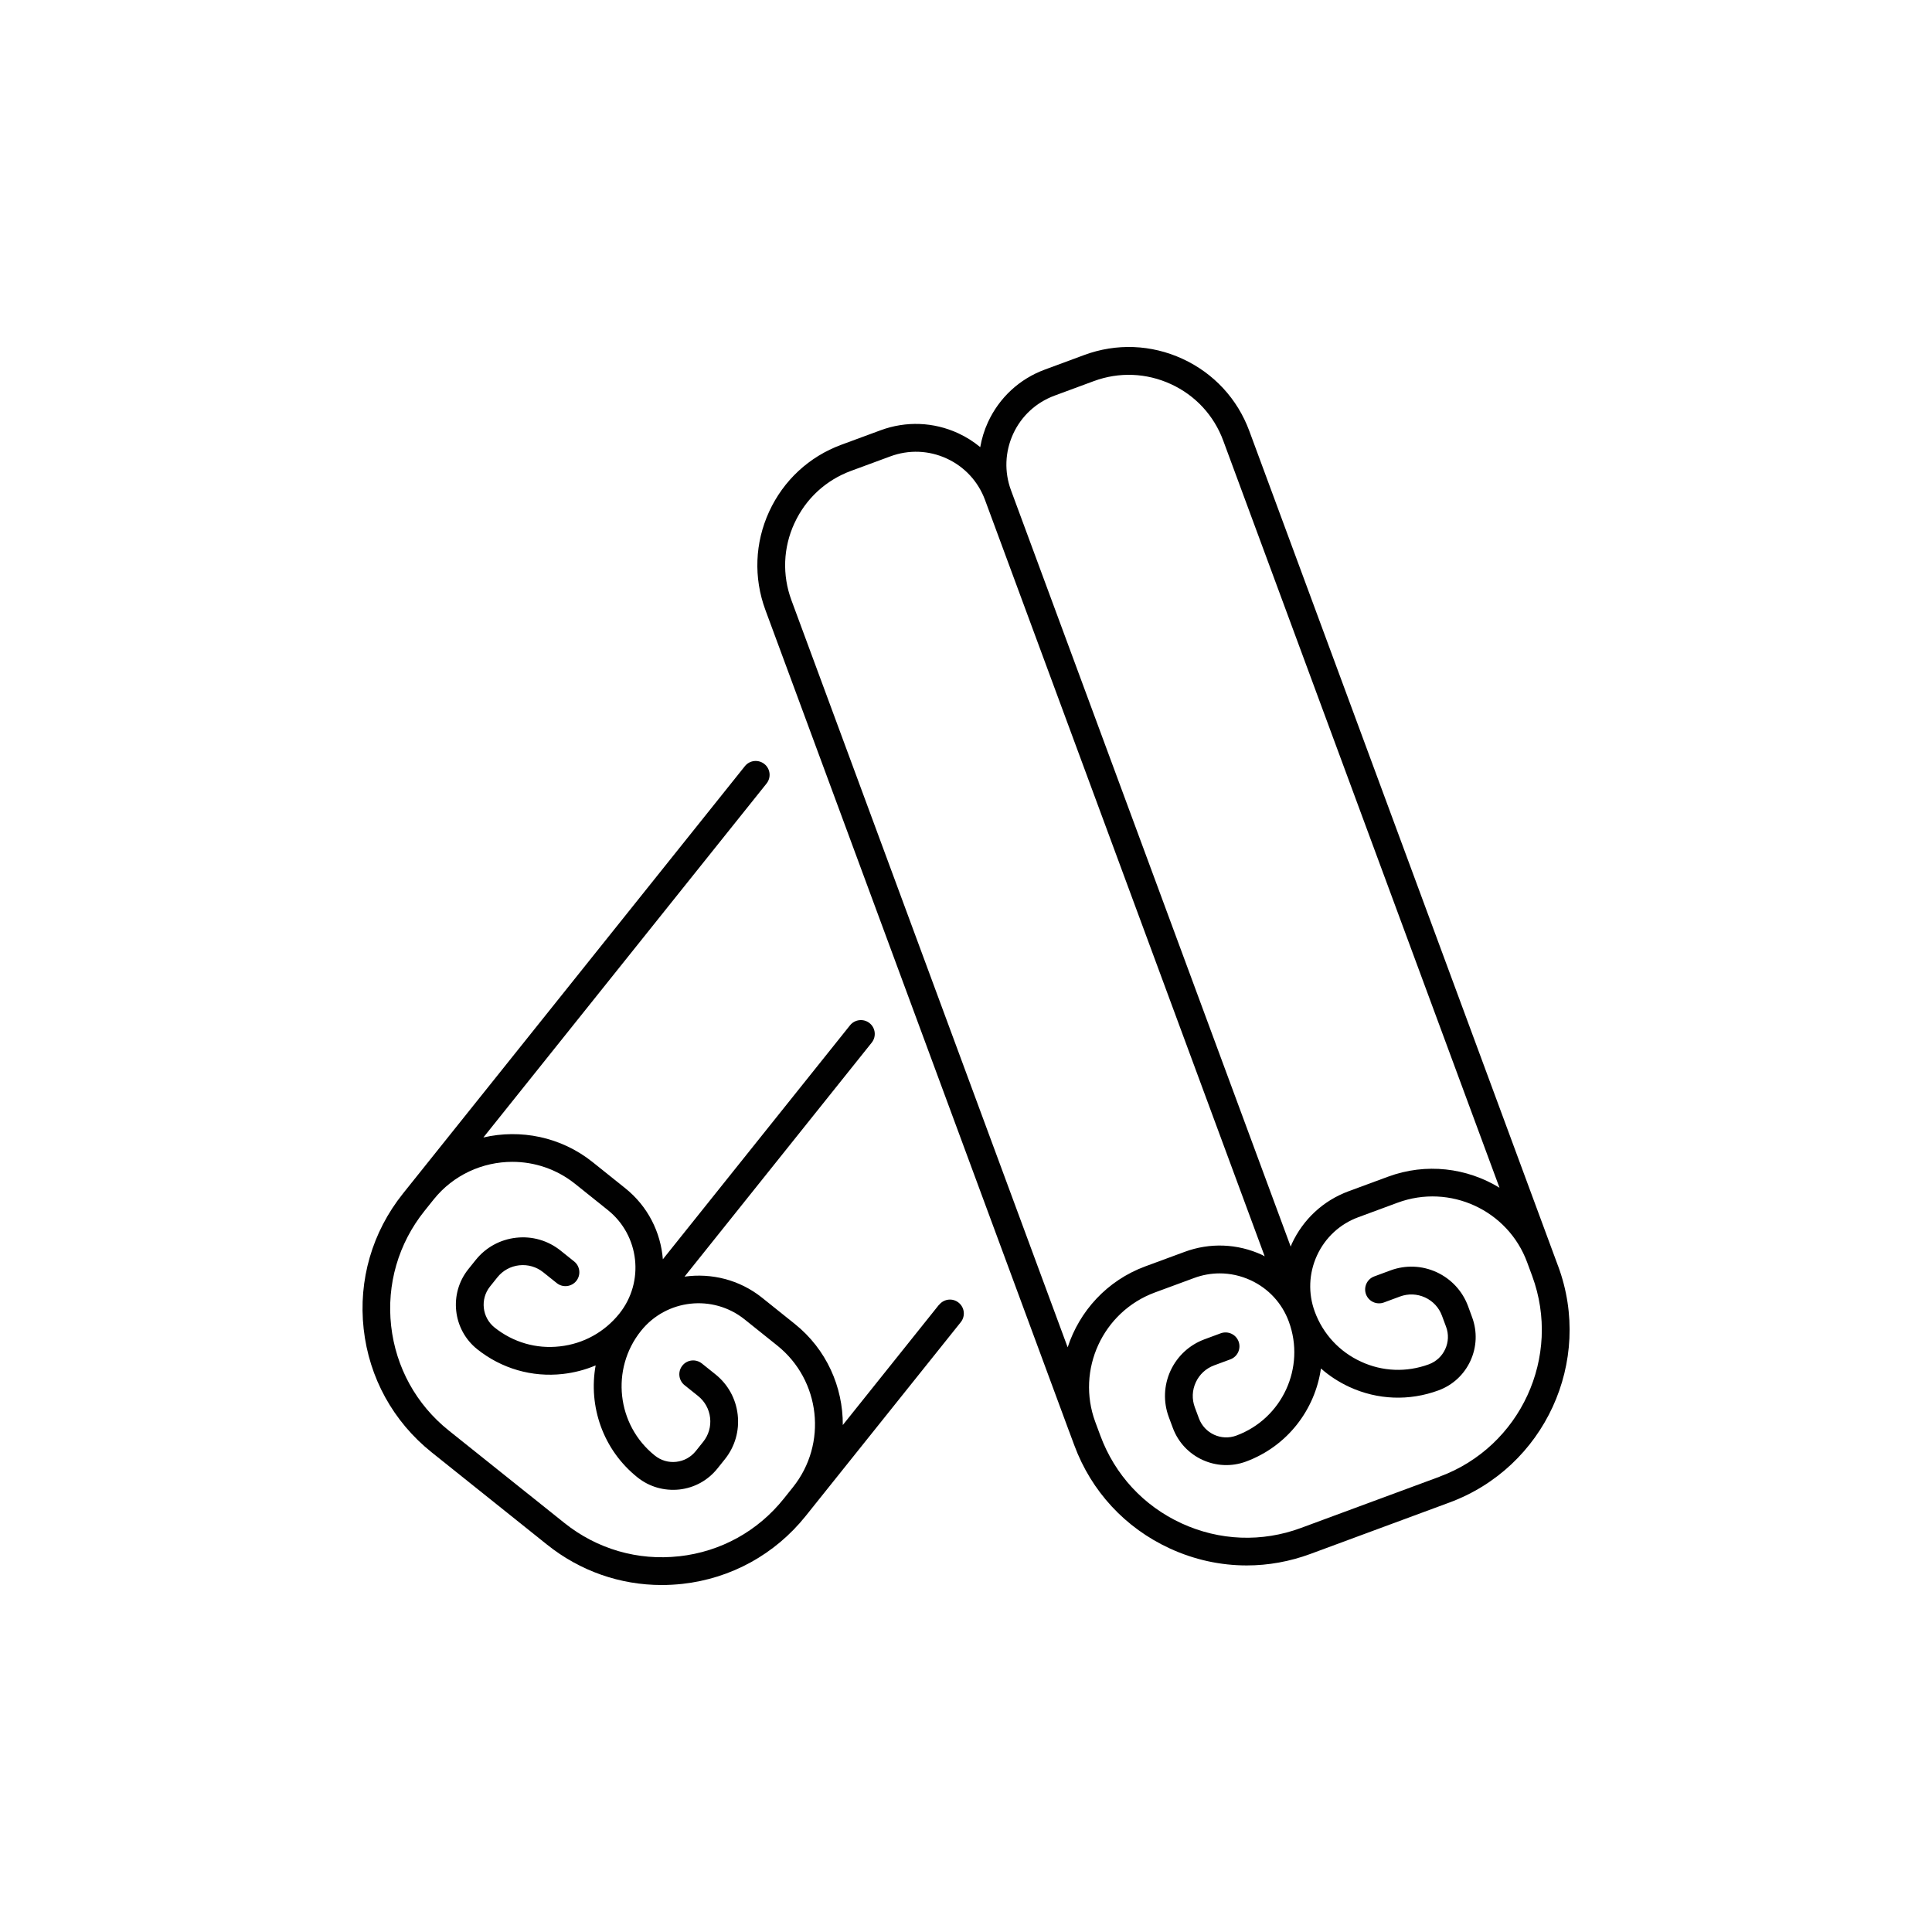
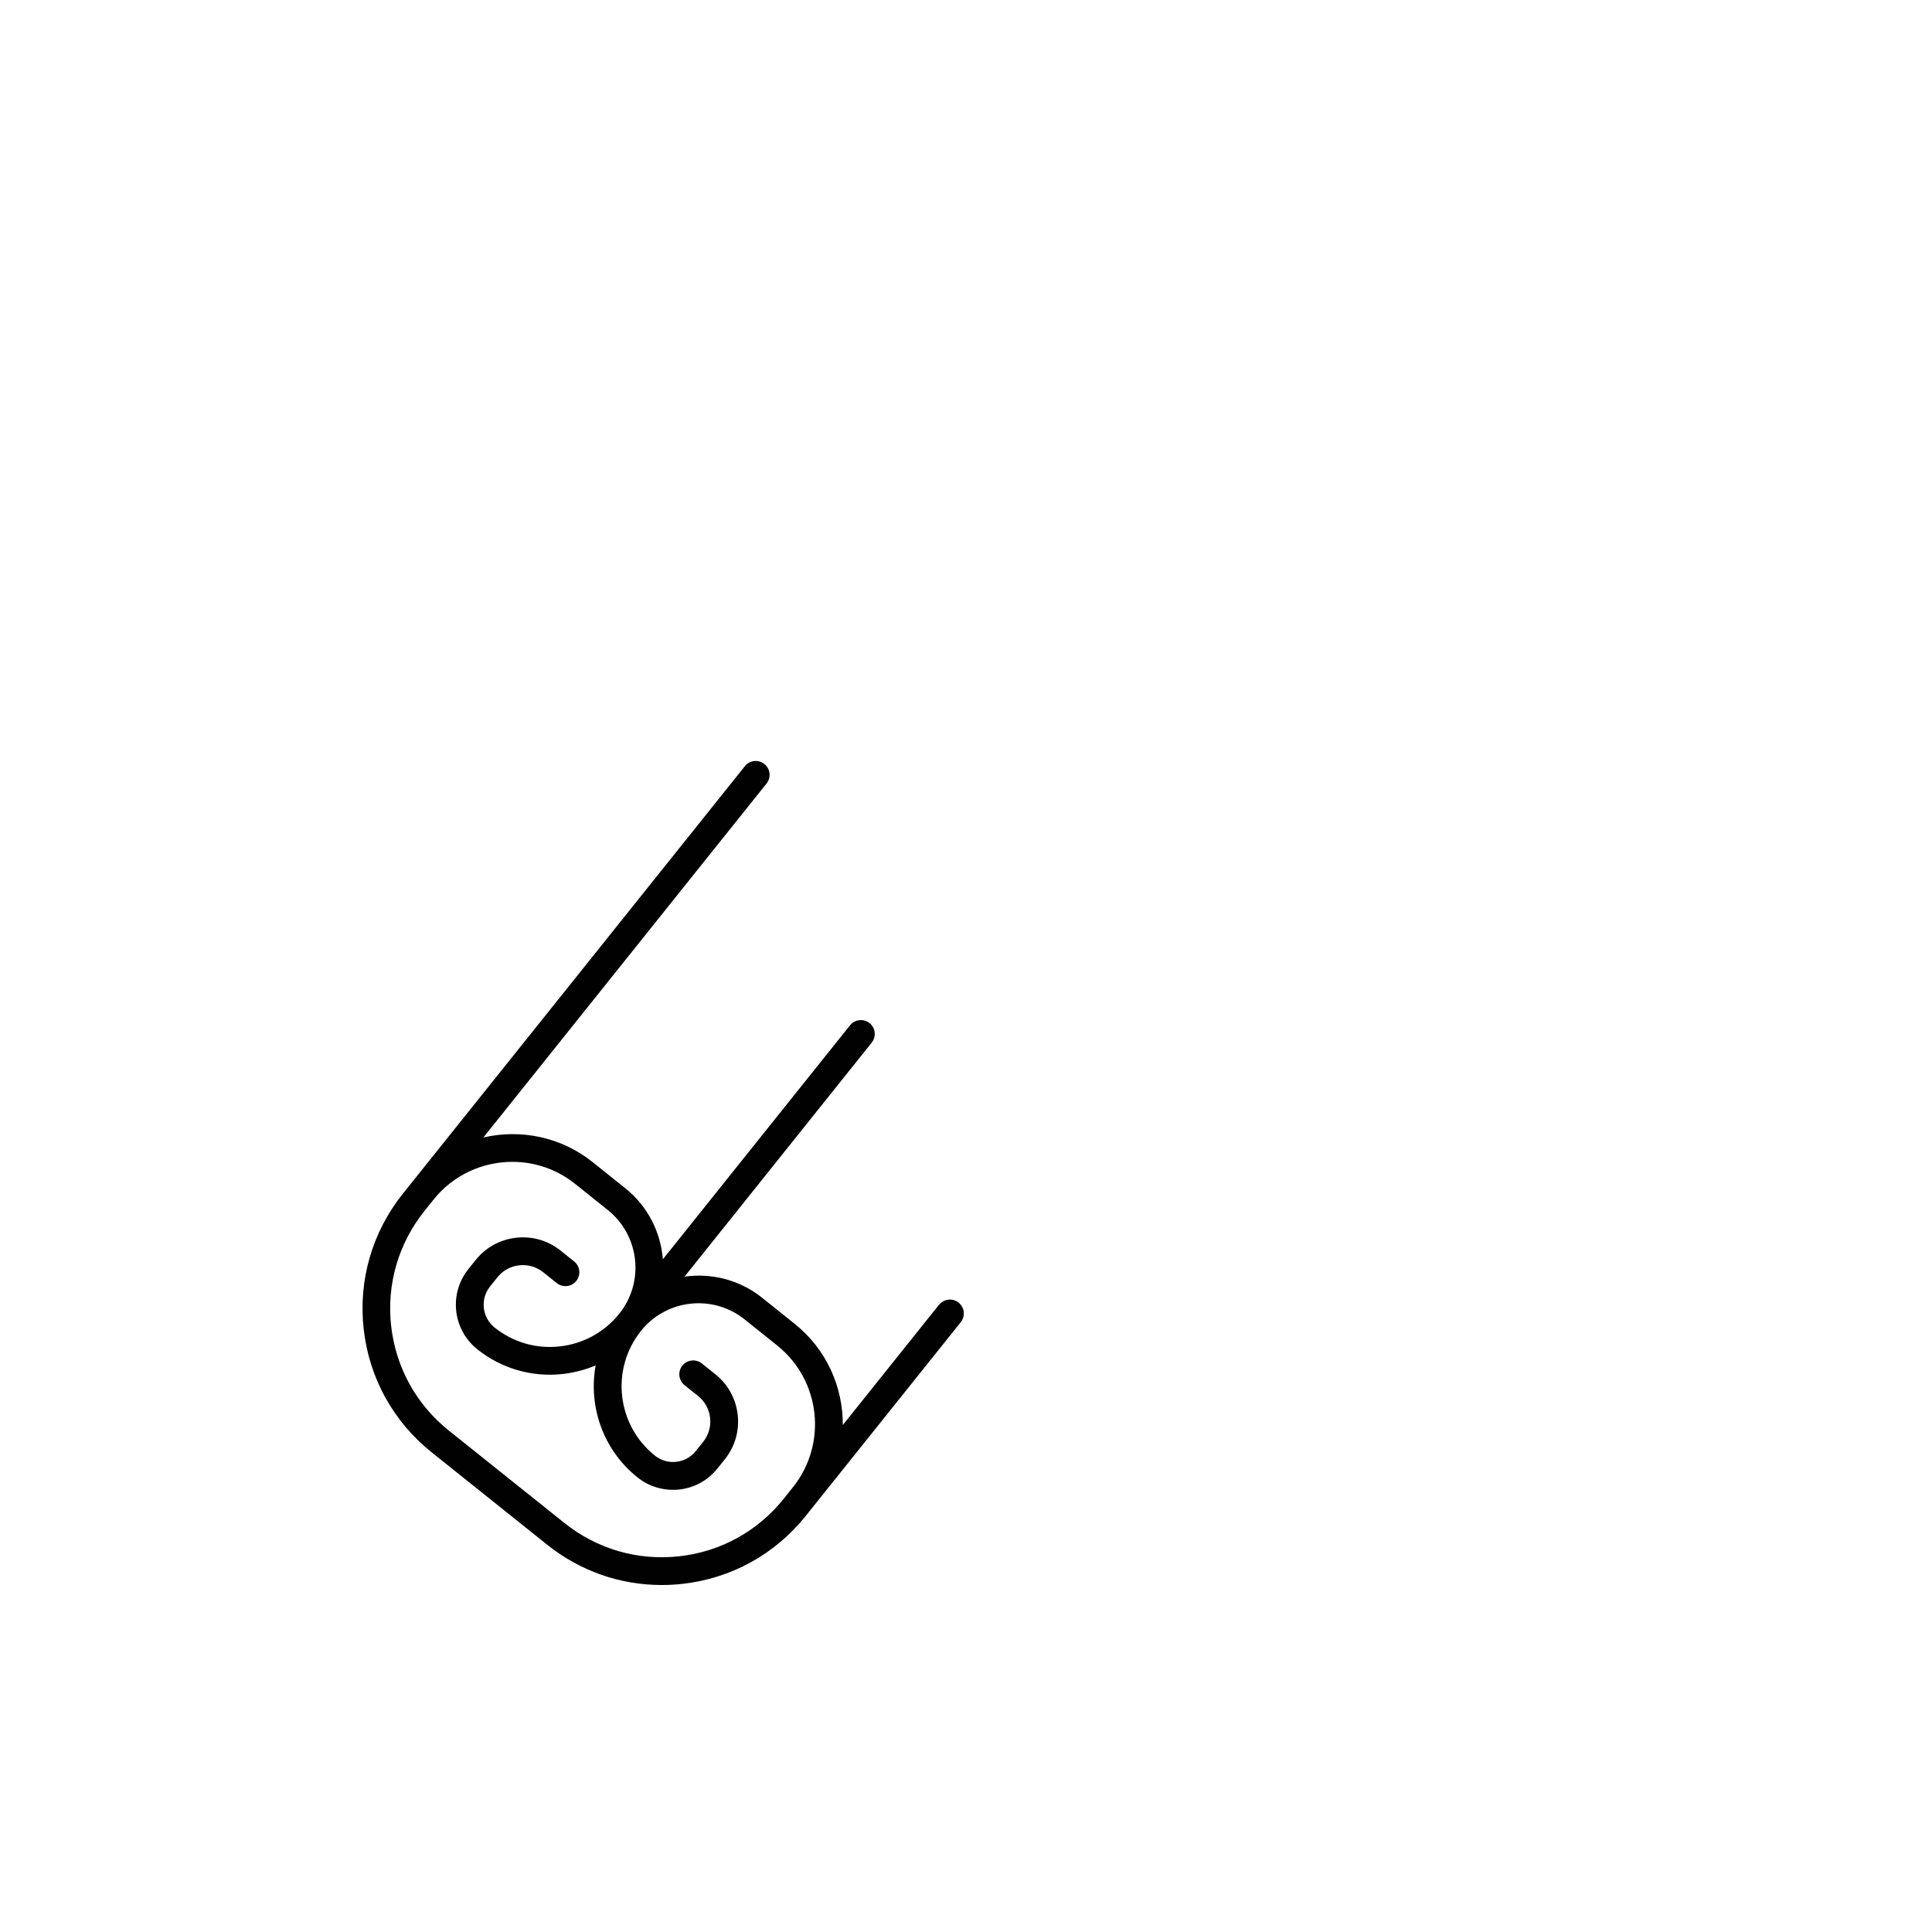
<svg xmlns="http://www.w3.org/2000/svg" id="Livello_1" version="1.1" viewBox="0 0 600 600">
  <defs>
    <style>
      .st0 {
        fill: #010101;
      }
    </style>
  </defs>
-   <path class="st0" d="M483.91,393.27l-1.57-4.25-94.35-255.16c-3.69-10.01-11.07-17.96-20.75-22.42-9.69-4.46-20.53-4.89-30.54-1.18l-12.2,4.51c-7.9,2.91-14.18,8.74-17.69,16.37-1.15,2.49-1.92,5.09-2.39,7.72-2.07-1.7-4.35-3.17-6.84-4.31-7.65-3.52-16.21-3.84-24.09-.93l-12.2,4.5c-10.01,3.69-17.96,11.07-22.42,20.75-4.45,9.69-4.87,20.53-1.18,30.54l94.34,255.14s0,.02.02.03l1.57,4.23c5.29,14.32,15.83,25.71,29.7,32.09,7.61,3.5,15.72,5.26,23.85,5.26,6.69,0,13.39-1.2,19.84-3.59l43.11-15.94c29.56-10.92,44.71-43.83,33.79-73.38h0ZM314.64,134.76c2.56-5.56,7.13-9.77,12.85-11.89l12.2-4.51c7.85-2.9,16.34-2.56,23.94.93,7.6,3.49,13.38,9.74,16.27,17.59l85.78,231.98c-10.07-6.15-22.74-7.82-34.63-3.42l-12.2,4.5c-7.9,2.91-14.17,8.74-17.69,16.37-.13.29-.2.57-.32.84l-86.87-234.9c-2.12-5.73-1.87-11.94.67-17.49h0ZM246.72,162.5c3.49-7.6,9.74-13.38,17.59-16.27l12.2-4.5c5.73-2.12,11.94-1.89,17.5.67,5.56,2.56,9.77,7.13,11.89,12.85l86.86,234.91c-.27-.13-.52-.3-.81-.44-7.65-3.52-16.21-3.86-24.09-.93l-12.2,4.5c-11.89,4.4-20.43,13.91-24.09,25.13l-85.78-232c-2.9-7.85-2.58-16.34.93-23.94h0ZM447.14,458.58l-43.11,15.94c-12.15,4.5-25.32,3.99-37.09-1.43-11.78-5.42-20.72-15.09-25.22-27.26l-1.57-4.23c-5.98-16.19,2.32-34.23,18.51-40.21l12.2-4.5c2.58-.96,5.27-1.43,7.95-1.43,3.25,0,6.5.71,9.55,2.11,5.56,2.56,9.79,7.13,11.89,12.85,5.27,14.25-2.04,30.14-16.29,35.41-4.68,1.74-9.89-.67-11.62-5.34l-1.28-3.44c-.94-2.54-.84-5.29.3-7.75,1.13-2.46,3.15-4.33,5.69-5.27l5.05-1.87c2.24-.83,3.37-3.3,2.56-5.54-.83-2.24-3.3-3.37-5.54-2.56l-5.05,1.87c-4.7,1.74-8.44,5.21-10.55,9.75-2.09,4.55-2.29,9.65-.56,14.35l1.28,3.44c3.39,9.13,13.58,13.81,22.71,10.43,12.89-4.77,21.46-16.15,23.28-28.91,2.61,2.31,5.58,4.23,8.83,5.74,8.78,4.04,18.6,4.41,27.68,1.06,4.43-1.63,7.95-4.9,9.92-9.18,1.97-4.3,2.16-9.1.52-13.53l-1.26-3.44c-1.74-4.7-5.21-8.44-9.75-10.55-4.55-2.09-9.65-2.29-14.34-.56l-5.05,1.87c-2.24.83-3.37,3.3-2.56,5.54.83,2.24,3.3,3.37,5.54,2.56l5.05-1.87c2.54-.93,5.27-.83,7.75.3,2.46,1.13,4.33,3.15,5.26,5.69l1.28,3.44c.84,2.27.74,4.72-.27,6.92-1.01,2.21-2.81,3.87-5.09,4.72-6.91,2.54-14.39,2.26-21.07-.83-6.69-3.08-11.78-8.57-14.34-15.48-2.12-5.73-1.87-11.94.67-17.49,2.56-5.56,7.13-9.79,12.85-11.89l12.2-4.51c16.21-5.98,34.23,2.31,40.21,18.5l1.57,4.25c9.25,25.08-3.62,53.03-28.7,62.31h0Z" />
  <path class="st0" d="M291.62,405.2l-29.88,37.36c.07-11.79-5.04-23.52-14.94-31.43l-10.14-8.12c-7.04-5.63-15.77-7.7-24.07-6.54l58.13-72.67c1.48-1.85,1.2-4.57-.67-6.06-1.85-1.48-4.57-1.18-6.06.67l-58.13,72.67c-.67-8.36-4.62-16.41-11.66-22.05l-10.14-8.12c-9.91-7.92-22.46-10.31-33.94-7.66l87.94-109.92c1.48-1.85,1.2-4.57-.67-6.06-1.85-1.48-4.57-1.2-6.06.67l-106.21,132.76c-9.53,11.93-13.86,26.84-12.18,42,1.68,15.18,9.18,28.77,21.09,38.31l35.88,28.7c10.23,8.19,22.67,12.53,35.58,12.53,2.12,0,4.26-.12,6.42-.35,15.16-1.68,28.77-9.18,38.31-21.09l2.83-3.54,45.33-56.65c1.48-1.85,1.2-4.57-.67-6.06-1.84-1.5-4.55-1.2-6.05.66h0ZM210.94,483.31c-12.85,1.45-25.54-2.24-35.66-10.34l-35.9-28.7c-10.12-8.09-16.47-19.64-17.91-32.51-1.43-12.87,2.24-25.54,10.33-35.66l2.83-3.54c6.17-7.72,15.28-11.74,24.48-11.74,6.86,0,13.76,2.24,19.52,6.86l10.14,8.12c9.85,7.88,11.45,22.3,3.57,32.16-4.6,5.74-11.17,9.37-18.48,10.17-7.33.84-14.5-1.26-20.27-5.86-3.89-3.12-4.53-8.81-1.42-12.72l2.29-2.86c1.68-2.11,4.11-3.44,6.79-3.74,2.7-.29,5.34.47,7.45,2.16l4.21,3.37c1.85,1.48,4.57,1.18,6.06-.67,1.48-1.85,1.2-4.57-.67-6.06l-4.21-3.37c-3.91-3.13-8.81-4.55-13.8-3.99-4.99.56-9.45,3.02-12.57,6.92l-2.29,2.86c-6.08,7.61-4.83,18.75,2.76,24.83,7.55,6.03,17.01,8.78,26.6,7.7,3.55-.4,6.99-1.3,10.19-2.66-2.29,12.67,2.24,26.18,12.99,34.77,3.69,2.95,8.29,4.26,12.99,3.77,4.7-.52,8.89-2.83,11.86-6.54l2.29-2.86c3.13-3.91,4.55-8.81,3.99-13.8s-3.02-9.45-6.92-12.57l-4.21-3.37c-1.87-1.48-4.57-1.2-6.06.67-1.48,1.85-1.18,4.57.67,6.06l4.21,3.37c2.11,1.68,3.44,4.11,3.74,6.79.3,2.7-.47,5.34-2.16,7.45l-2.29,2.86c-1.52,1.89-3.67,3.08-6.06,3.34-2.39.27-4.77-.42-6.65-1.94-11.86-9.48-13.8-26.87-4.3-38.73,7.88-9.85,22.3-11.45,32.16-3.57l10.14,8.12c13.48,10.78,15.67,30.52,4.89,44l-2.83,3.54c-8.07,10.12-19.61,16.49-32.5,17.92h0Z" />
</svg>